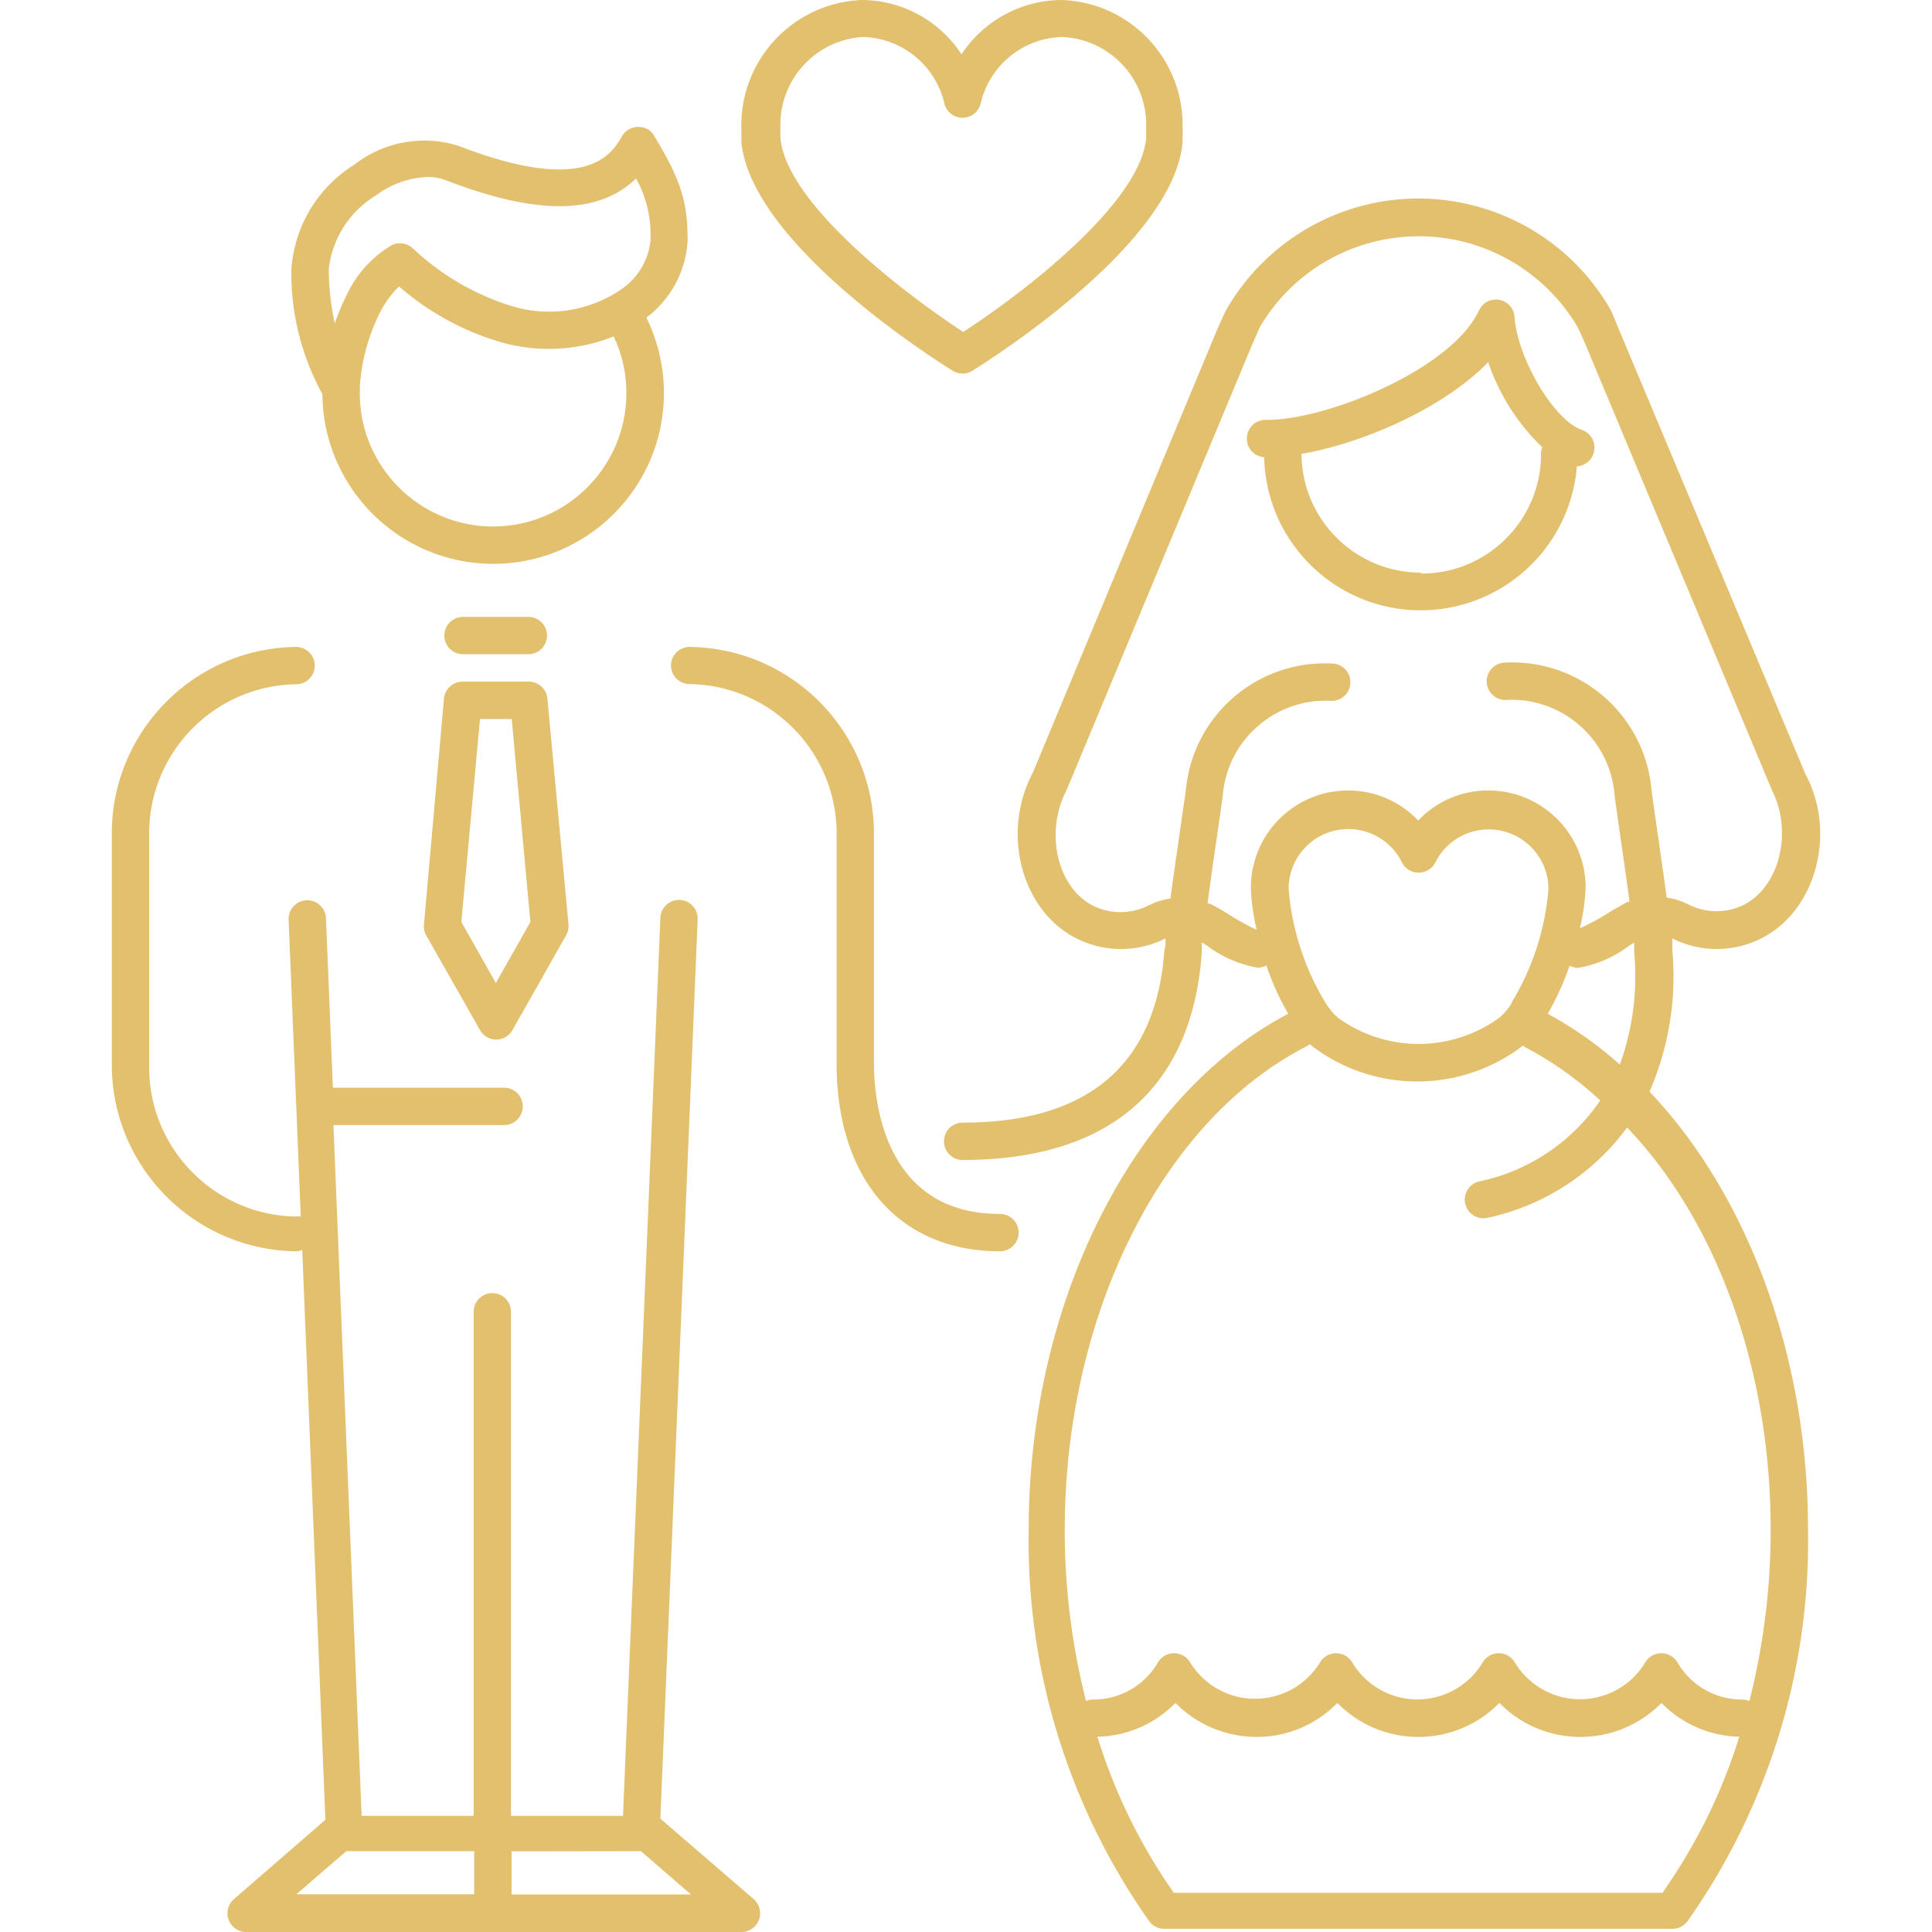
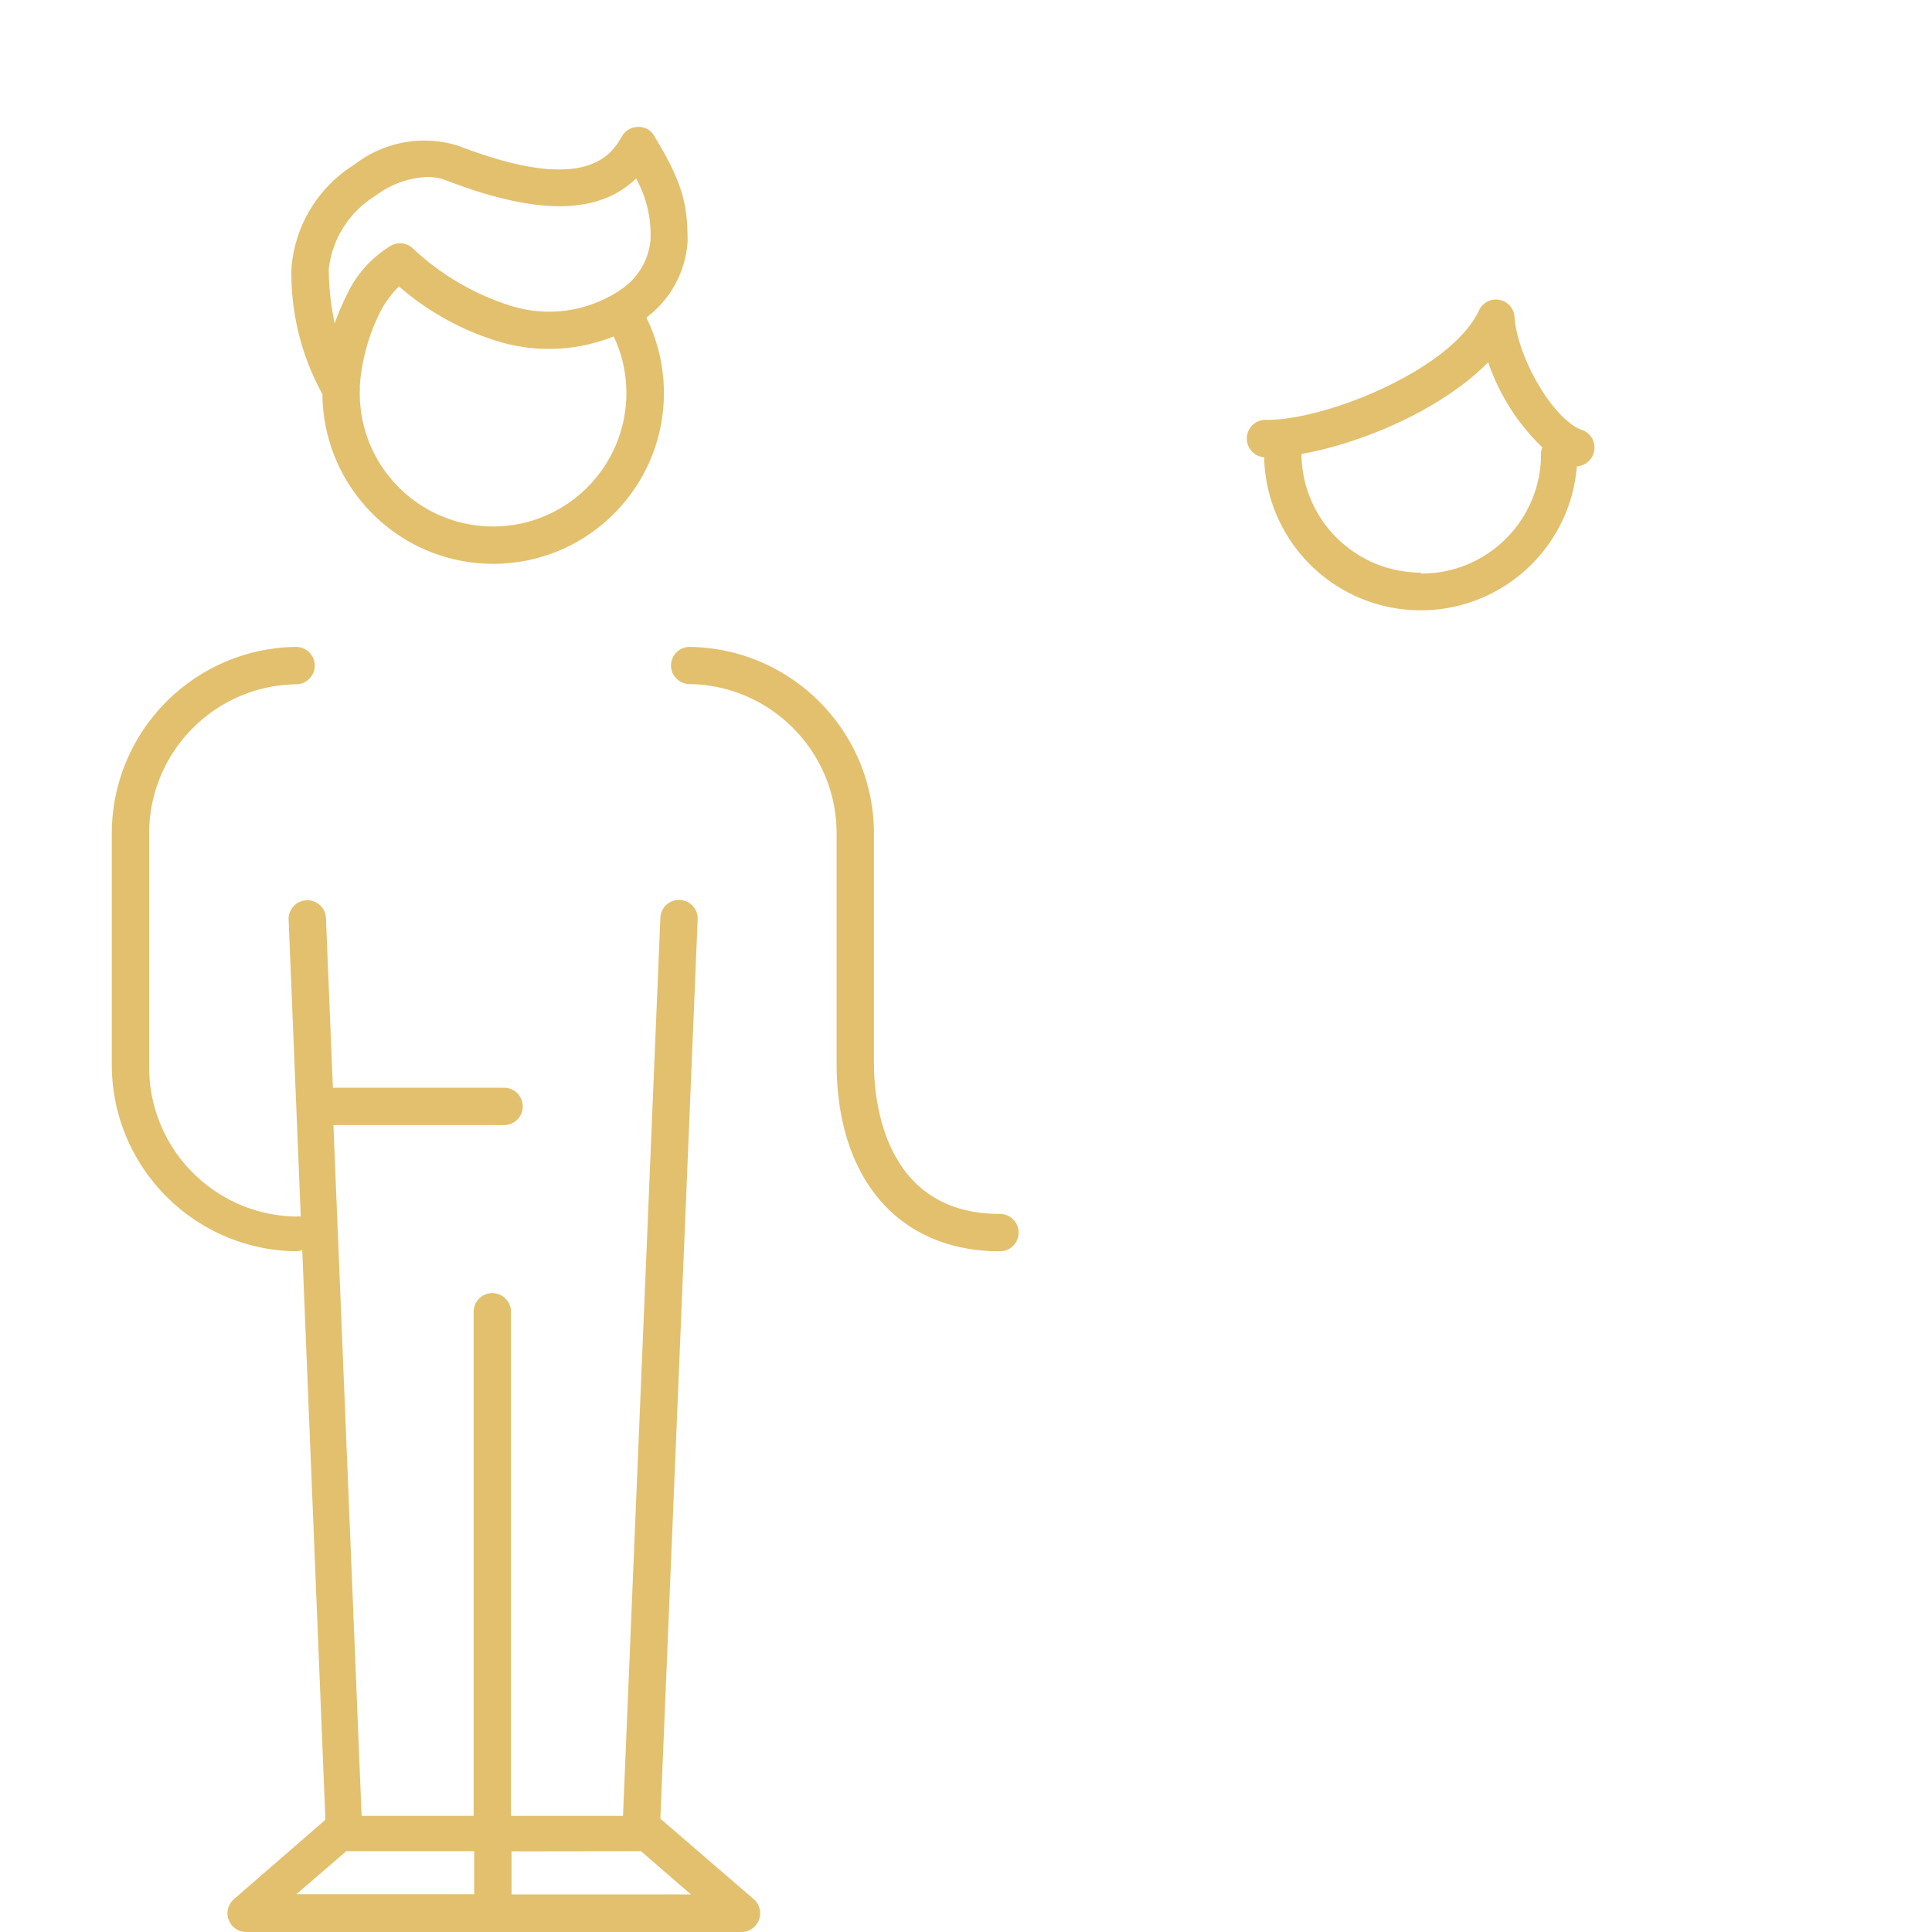
<svg xmlns="http://www.w3.org/2000/svg" version="1.1" width="512" height="512" x="0" y="0" viewBox="0 0 413.92 413.92" style="enable-background:new 0 0 512 512" xml:space="preserve" class="">
  <g>
    <path d="M147.316 51.72c0-8-1.08-12.6-7.16-22.6a3.72 3.72 0 0 0-3.44-1.92c-1.412 0-2.72.745-3.44 1.96-2.2 3.8-7.4 12.76-34.96 2.12a24.36 24.36 0 0 0-22.4 4 28.68 28.68 0 0 0-13.48 22.32 53.56 53.56 0 0 0 6.64 26.84c.154 20.111 16.489 36.339 36.6 36.36 20.214-.022 36.582-16.426 36.561-36.639a36.593 36.593 0 0 0-3.761-16.121 22.16 22.16 0 0 0 8.84-16.32zm-41.599 61.08h-.04c-15.795 0-28.6-12.805-28.6-28.6v-.4a3.984 3.984 0 0 0 0-1 42.158 42.158 0 0 1 4.4-16 21.947 21.947 0 0 1 4-5.44 58.081 58.081 0 0 0 22 12 37.48 37.48 0 0 0 24-1.28 28.009 28.009 0 0 1 2.72 12c.066 15.795-12.685 28.654-28.48 28.72zm27.599-50.96a27.36 27.36 0 0 1-24 3.64 54.27 54.27 0 0 1-20.92-12.32 4.001 4.001 0 0 0-4.52-.6 24.282 24.282 0 0 0-9.44 10.32 52.341 52.341 0 0 0-2.72 6.4 56.043 56.043 0 0 1-1.28-11.64 21.2 21.2 0 0 1 10.04-15.72 19.758 19.758 0 0 1 11-4c1.364-.03 2.722.201 4 .68 19.52 7.52 32.68 7.48 40.8-.36a24.837 24.837 0 0 1 3.08 13.36 14.398 14.398 0 0 1-6.04 10.24zM214.236 260.08c-25.08 0-27-24.72-27-32.28v-48.92c.156-21.999-17.482-39.995-39.48-40.28a4 4 0 0 0-4 3.96 4 4 0 0 0 4 4c17.595.285 31.658 14.724 31.48 32.32v48.92c0 24.84 13.4 40.28 35 40.28a4 4 0 0 0 0-8zM161.476 406.88l-20-17.24 8-192.84a4 4 0 0 0-8 0l-8 192.24h-24v-108a4 4 0 0 0-8 0v108h-24l-6.04-148h36.56a4 4 0 0 0 0-8h-36.68l-1.48-36.32a4.003 4.003 0 0 0-8 .32l2.6 63.6a3.984 3.984 0 0 0-1 0c-17.579-.285-31.636-14.699-31.48-32.28v-49.48c-.156-17.581 13.901-31.995 31.48-32.28a4 4 0 0 0 0-8c-21.998.285-39.636 18.281-39.48 40.28v48.92c-.156 21.999 17.482 39.995 39.48 40.28a3.72 3.72 0 0 0 1.32-.28l4.96 122.08-19.6 17a4 4 0 0 0-1.12 4.44 4 4 0 0 0 3.72 2.6h106.12a4 4 0 0 0 3.76-2.6 3.998 3.998 0 0 0-1.12-4.44zm-59.88-1.04h-38.12l10.72-9.24h27.4v9.24zm8 .04v-9.24l27.72-.04 10.72 9.28h-38.44z" fill="#e2c06d" data-original="#000000" opacity="1" class="" />
-     <path d="m121.796 198.04-4.52-48.36a4 4 0 0 0-4-3.64h-14.16a4 4 0 0 0-4 3.64l-4.28 48.36a4 4 0 0 0 .48 2.36l11.52 20.28a4 4 0 0 0 3.48 2.04 4 4 0 0 0 3.48-2.04l11.48-20.28a3.998 3.998 0 0 0 .52-2.36zm-15.56 12.56-7.4-13.08 4-43.48h6.8l4 43.48-7.4 13.08zM113.196 132.16h-14a4 4 0 0 0 0 8h14a4 4 0 0 0 0-8zM253.356 27.48C253.737 12.707 242.088.414 227.316 0a25.84 25.84 0 0 0-21.32 11.64A25.638 25.638 0 0 0 184.716 0c-14.737.543-26.285 12.858-25.88 27.6v2.88c2.2 21.68 40.88 46.2 45.28 48.96a4 4 0 0 0 4.2 0c4.4-2.76 43.08-27.28 45.04-48.92v-.84c.043-.733.043-1.467 0-2.2zm-7.8 1.6v.52c-1.28 14.16-26.96 33.6-39.2 41.52-12.2-8-37.88-27.36-39.16-41.6v-2.28c-.277-10.167 7.567-18.719 17.72-19.32a18.441 18.441 0 0 1 17.44 14.36 4 4 0 0 0 7.72 0 18.44 18.44 0 0 1 17.44-14.36c10.344.433 18.401 9.133 18.04 19.48v1.68zM358.276 203.48v-2.44a21.08 21.08 0 0 0 19.6-.28c11.4-6.16 15.52-22.6 8.96-34.84l-40-95.36s-1.28-3.16-1.8-4.24c-13.091-22.721-42.122-30.528-64.843-17.437a47.486 47.486 0 0 0-17.437 17.437c-.56 1.04-1.96 4.24-2 4.32l-39.48 94.92c-6.72 12.6-2.6 29.04 8.8 35.2a21.16 21.16 0 0 0 19.64.28c0 .88 0 1.68-.24 2.44-1.72 24.56-16.28 37.04-43.24 37.04a4 4 0 0 0 0 8c31.48 0 49.2-15.4 51.24-44.48v-2.12l.96.56a25.192 25.192 0 0 0 11.04 4.84 3.998 3.998 0 0 0 1.84-.48c1.212 3.6 2.78 7.07 4.68 10.36-33.16 17.4-55.6 61.68-55.6 110.44a141.278 141.278 0 0 0 25.84 84 4 4 0 0 0 3.2 1.6h108.88a4 4 0 0 0 3.2-1.6 141.278 141.278 0 0 0 25.84-84c0-37.2-13-71.72-33.96-93.76a61.827 61.827 0 0 0 4.88-30.4zm-90.28-13.32c.104 3.048.52 6.077 1.24 9.04a49.8 49.8 0 0 1-6.4-3.56c-1.2-.72-2.28-1.36-3-1.72-.72-.36-.76-.28-1.12-.44.52-3.76 1.08-8 1.72-12.24.52-3.48 1-7.04 1.52-10.64.897-12.05 11.298-21.151 23.36-20.44a4 4 0 0 0 0-8c-16.093-.79-29.921 11.305-31.28 27.36-.52 3.56-1.04 7.12-1.52 10.6-.64 4.32-1.24 8.56-1.76 12.4a14.347 14.347 0 0 0-4.56 1.4 13.24 13.24 0 0 1-12.24 0c-7.52-4-10.16-15.72-5.4-24.76L268.196 74s1.28-2.92 1.76-4c11.126-18.778 35.368-24.981 54.145-13.855A39.521 39.521 0 0 1 337.956 70c.48.92 1.72 3.8 1.72 3.8l40 95.6c4.36 8.6 1.72 20.24-5.8 24.32a13.24 13.24 0 0 1-12.24 0 14.347 14.347 0 0 0-4.56-1.4c-.52-4-1.12-8-1.72-12.32-.52-3.48-1.04-7.08-1.52-10.68-1.38-16.061-15.22-28.151-31.32-27.36a4 4 0 0 0 0 8c12.07-.711 22.482 8.384 23.4 20.44.48 3.6 1 7.24 1.52 10.76.6 4.24 1.2 8.36 1.68 12-.36 0-.76.24-1.12.44s-1.8 1-3 1.72a49.657 49.657 0 0 1-6.52 3.56 44.747 44.747 0 0 0 1.24-9.04c-.197-11.384-9.494-20.504-20.88-20.48a20.56 20.56 0 0 0-15 6.44 20.56 20.56 0 0 0-15-6.44c-11.494 0-20.818 9.306-20.84 20.8zm68.28 16.72c.566.306 1.197.47 1.84.48a25.192 25.192 0 0 0 11.04-4.84l.96-.56v2.12a55.29 55.29 0 0 1-3.08 24 81.03 81.03 0 0 0-15.44-10.88 60.02 60.02 0 0 0 4.68-10.32zm-12.48 8v.2a14.514 14.514 0 0 1-2.52 2.92 29.4 29.4 0 0 1-34.68 0 13.96 13.96 0 0 1-2.52-3 55.68 55.68 0 0 1-8-24.56c-.01-7.069 5.712-12.808 12.781-12.819a12.802 12.802 0 0 1 11.499 7.139 4.002 4.002 0 0 0 3.56 2.2 3.999 3.999 0 0 0 3.6-2.2c3.171-6.318 10.863-8.87 17.181-5.699a12.803 12.803 0 0 1 7.059 11.379 55.681 55.681 0 0 1-7.96 24.44zm32.48 190.48v.16h-104.8a119.35 119.35 0 0 1-16.36-33.44 24.003 24.003 0 0 0 16.72-7.24 24.321 24.321 0 0 0 17.32 7.28 23.997 23.997 0 0 0 17.36-7.28c9.407 9.588 24.804 9.734 34.392.328.11-.108.22-.218.328-.328 9.407 9.588 24.804 9.734 34.392.328.11-.108.22-.218.328-.328a23.999 23.999 0 0 0 16.68 7.24 119.345 119.345 0 0 1-16.36 33.28zm23.08-77.72v.16a148.527 148.527 0 0 1-4.56 36.64 3.993 3.993 0 0 0-1.52-.32 16 16 0 0 1-13.92-8 4.001 4.001 0 0 0-6.841 0c-4.632 7.732-14.655 10.245-22.387 5.613a16.336 16.336 0 0 1-5.613-5.613 4.001 4.001 0 0 0-6.84 0c-4.589 7.732-14.577 10.28-22.309 5.691a16.29 16.29 0 0 1-5.691-5.691 4.001 4.001 0 0 0-6.841 0c-4.687 7.699-14.727 10.141-22.426 5.454a16.323 16.323 0 0 1-3.814-3.214 17.891 17.891 0 0 1-1.64-2.24 4.001 4.001 0 0 0-6.84 0 16 16 0 0 1-13.92 8 3.993 3.993 0 0 0-1.52.32 148.527 148.527 0 0 1-4.56-36.64c0-46.2 20.92-88 52-103.72.19-.11.365-.245.52-.4l.32.32c13.376 10.271 31.984 10.271 45.36 0 .153.158.328.292.52.4a74.09 74.09 0 0 1 16 11.36 41.562 41.562 0 0 1-25.96 17.36 4.002 4.002 0 1 0 1.96 7.76 50.121 50.121 0 0 0 29.76-19.32c19.242 20.12 30.762 51.84 30.762 86.08z" fill="#e2c06d" data-original="#000000" opacity="1" class="" />
    <path d="M339 92.137a4.532 4.532 0 0 0-.164-.057c-5.88-2.08-13.72-15.2-14.36-24.2a4 4 0 0 0-3.24-3.64 4 4 0 0 0-4.36 2.24c-5.76 12.52-32.4 23.48-45.44 23.48a4.011 4.011 0 0 0-.6 8c.425 18.53 15.791 33.207 34.321 32.782 17.177-.394 31.282-13.697 32.679-30.822a4.002 4.002 0 0 0 3.52-2.64A4 4 0 0 0 339 92.137zm-8.844 4.943c.111 14.138-11.261 25.689-25.399 25.8h-.361l.08-.2c-14.092.022-25.552-11.348-25.64-25.44 13-2.24 30.24-9.64 40-19.64a45.594 45.594 0 0 0 11.6 18.24 3.292 3.292 0 0 0-.28 1.24z" fill="#e2c06d" data-original="#000000" opacity="1" class="" />
  </g>
</svg>